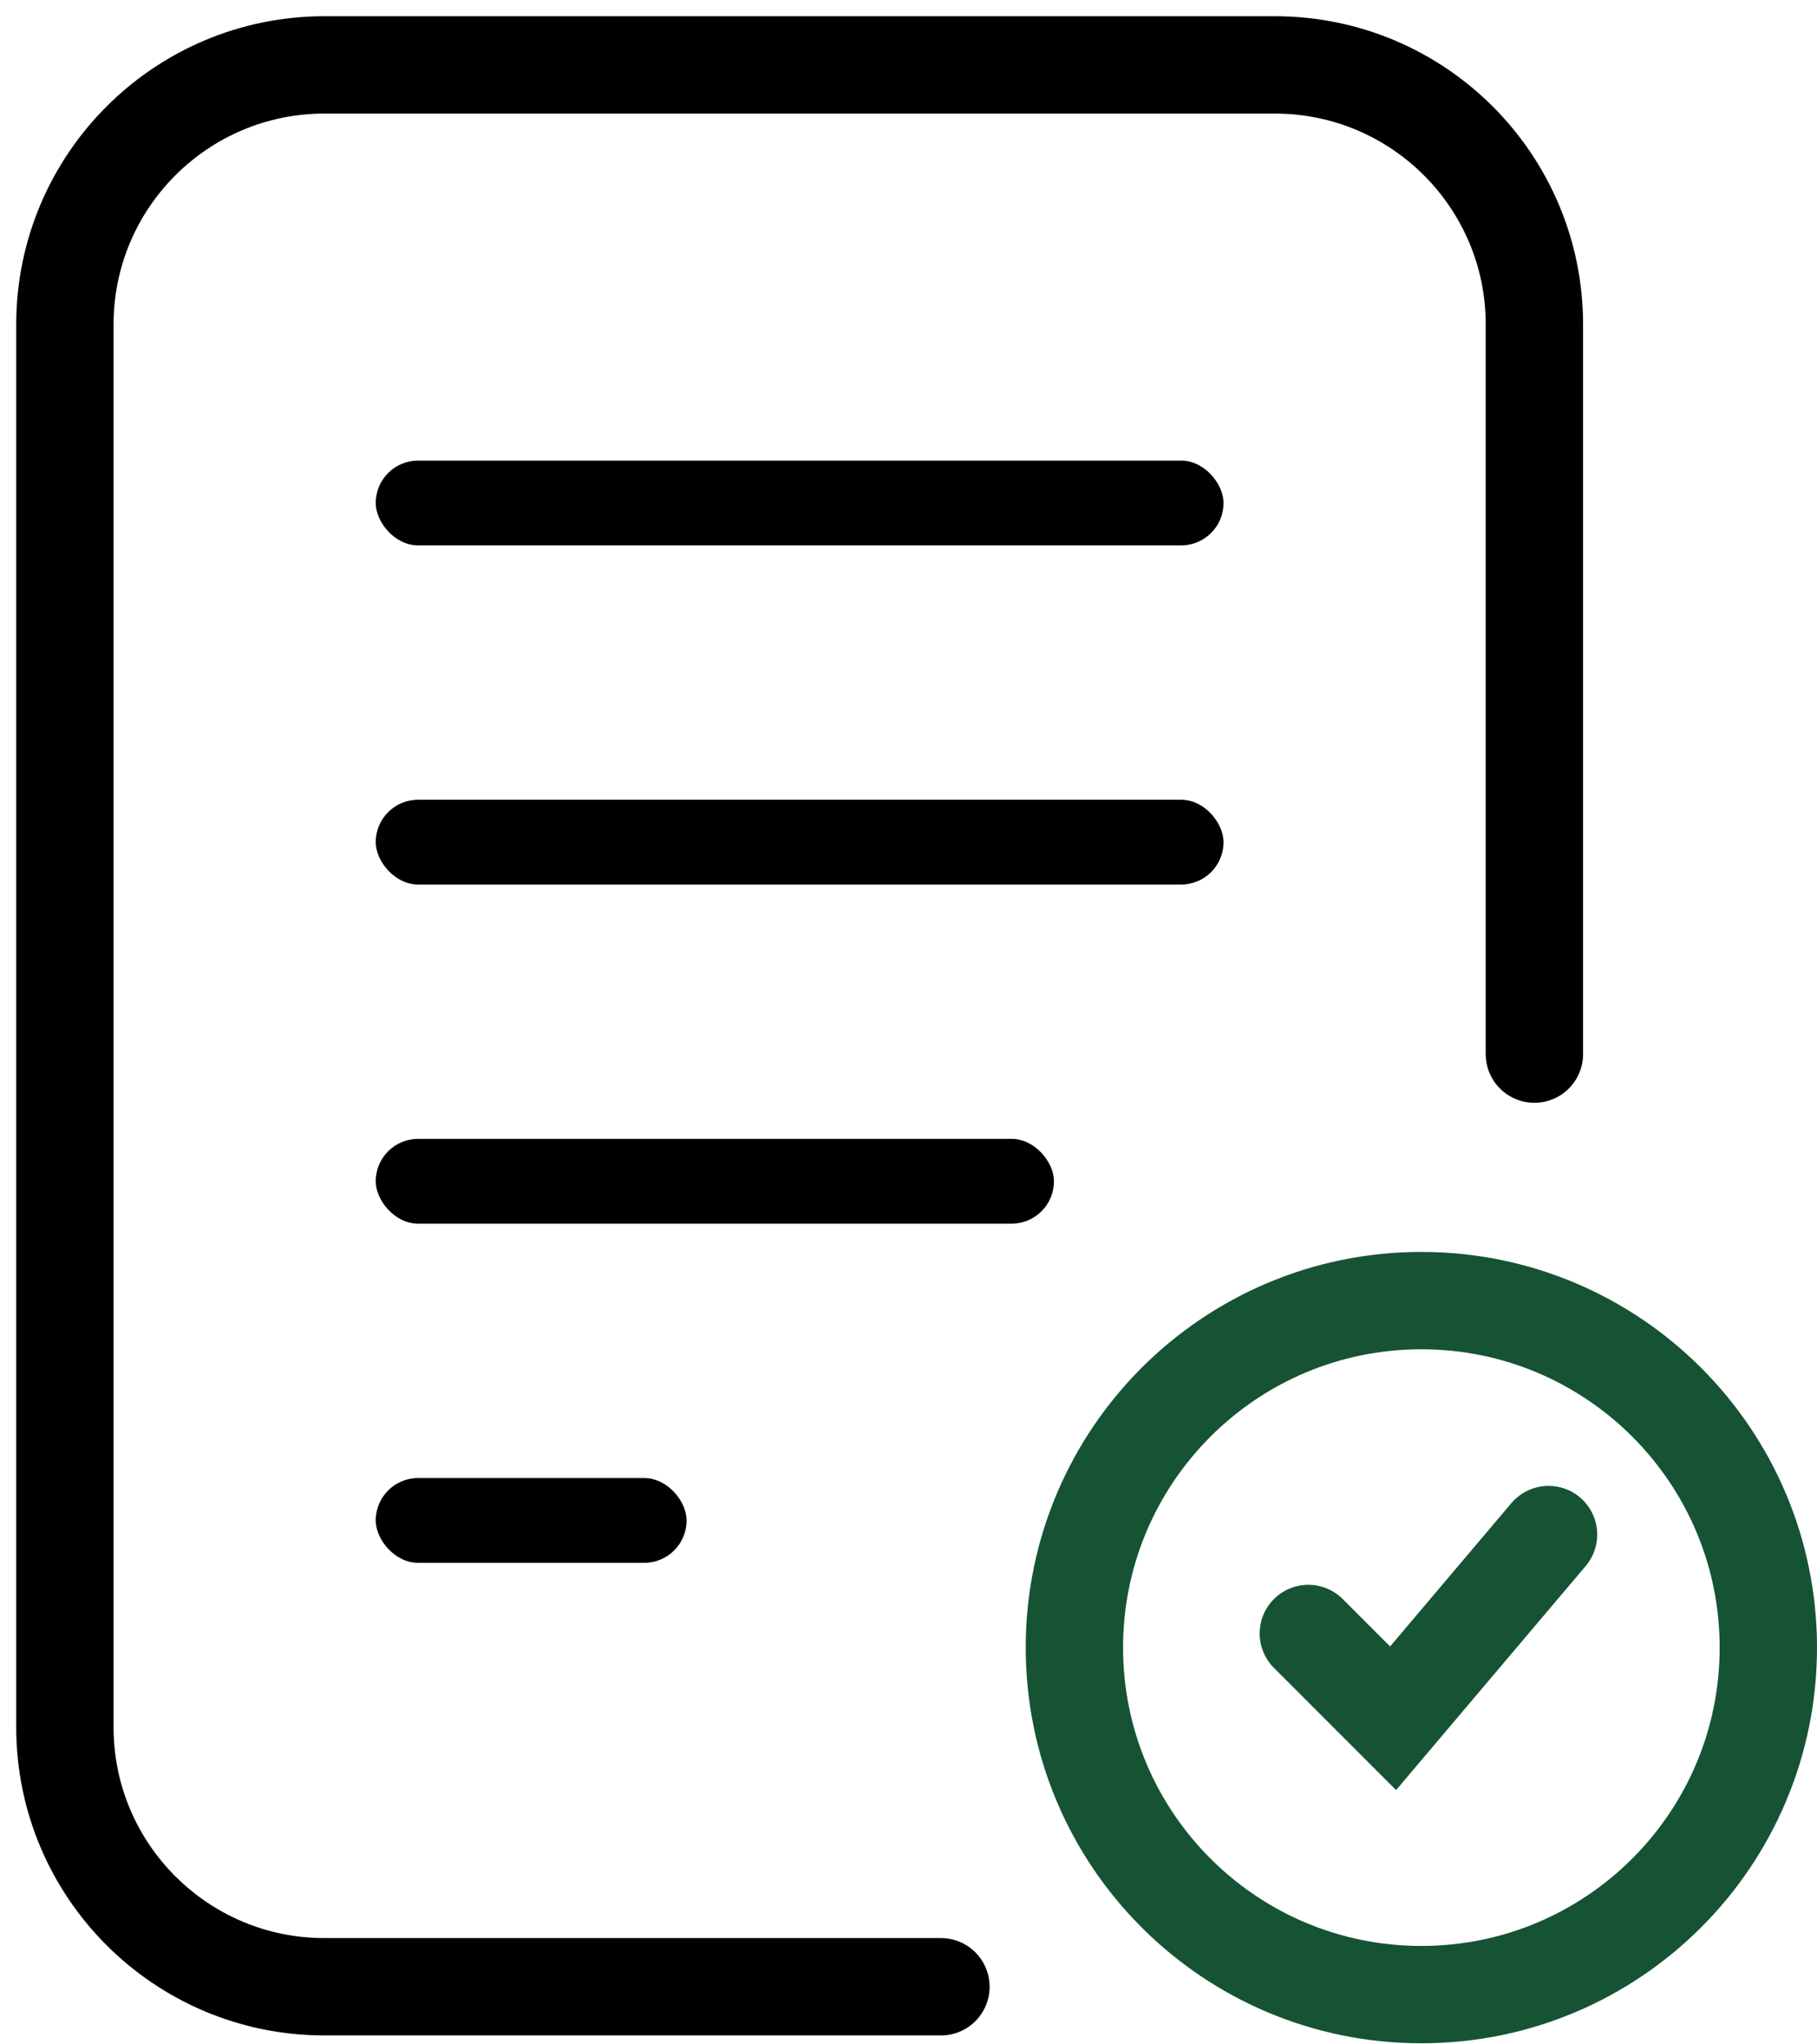
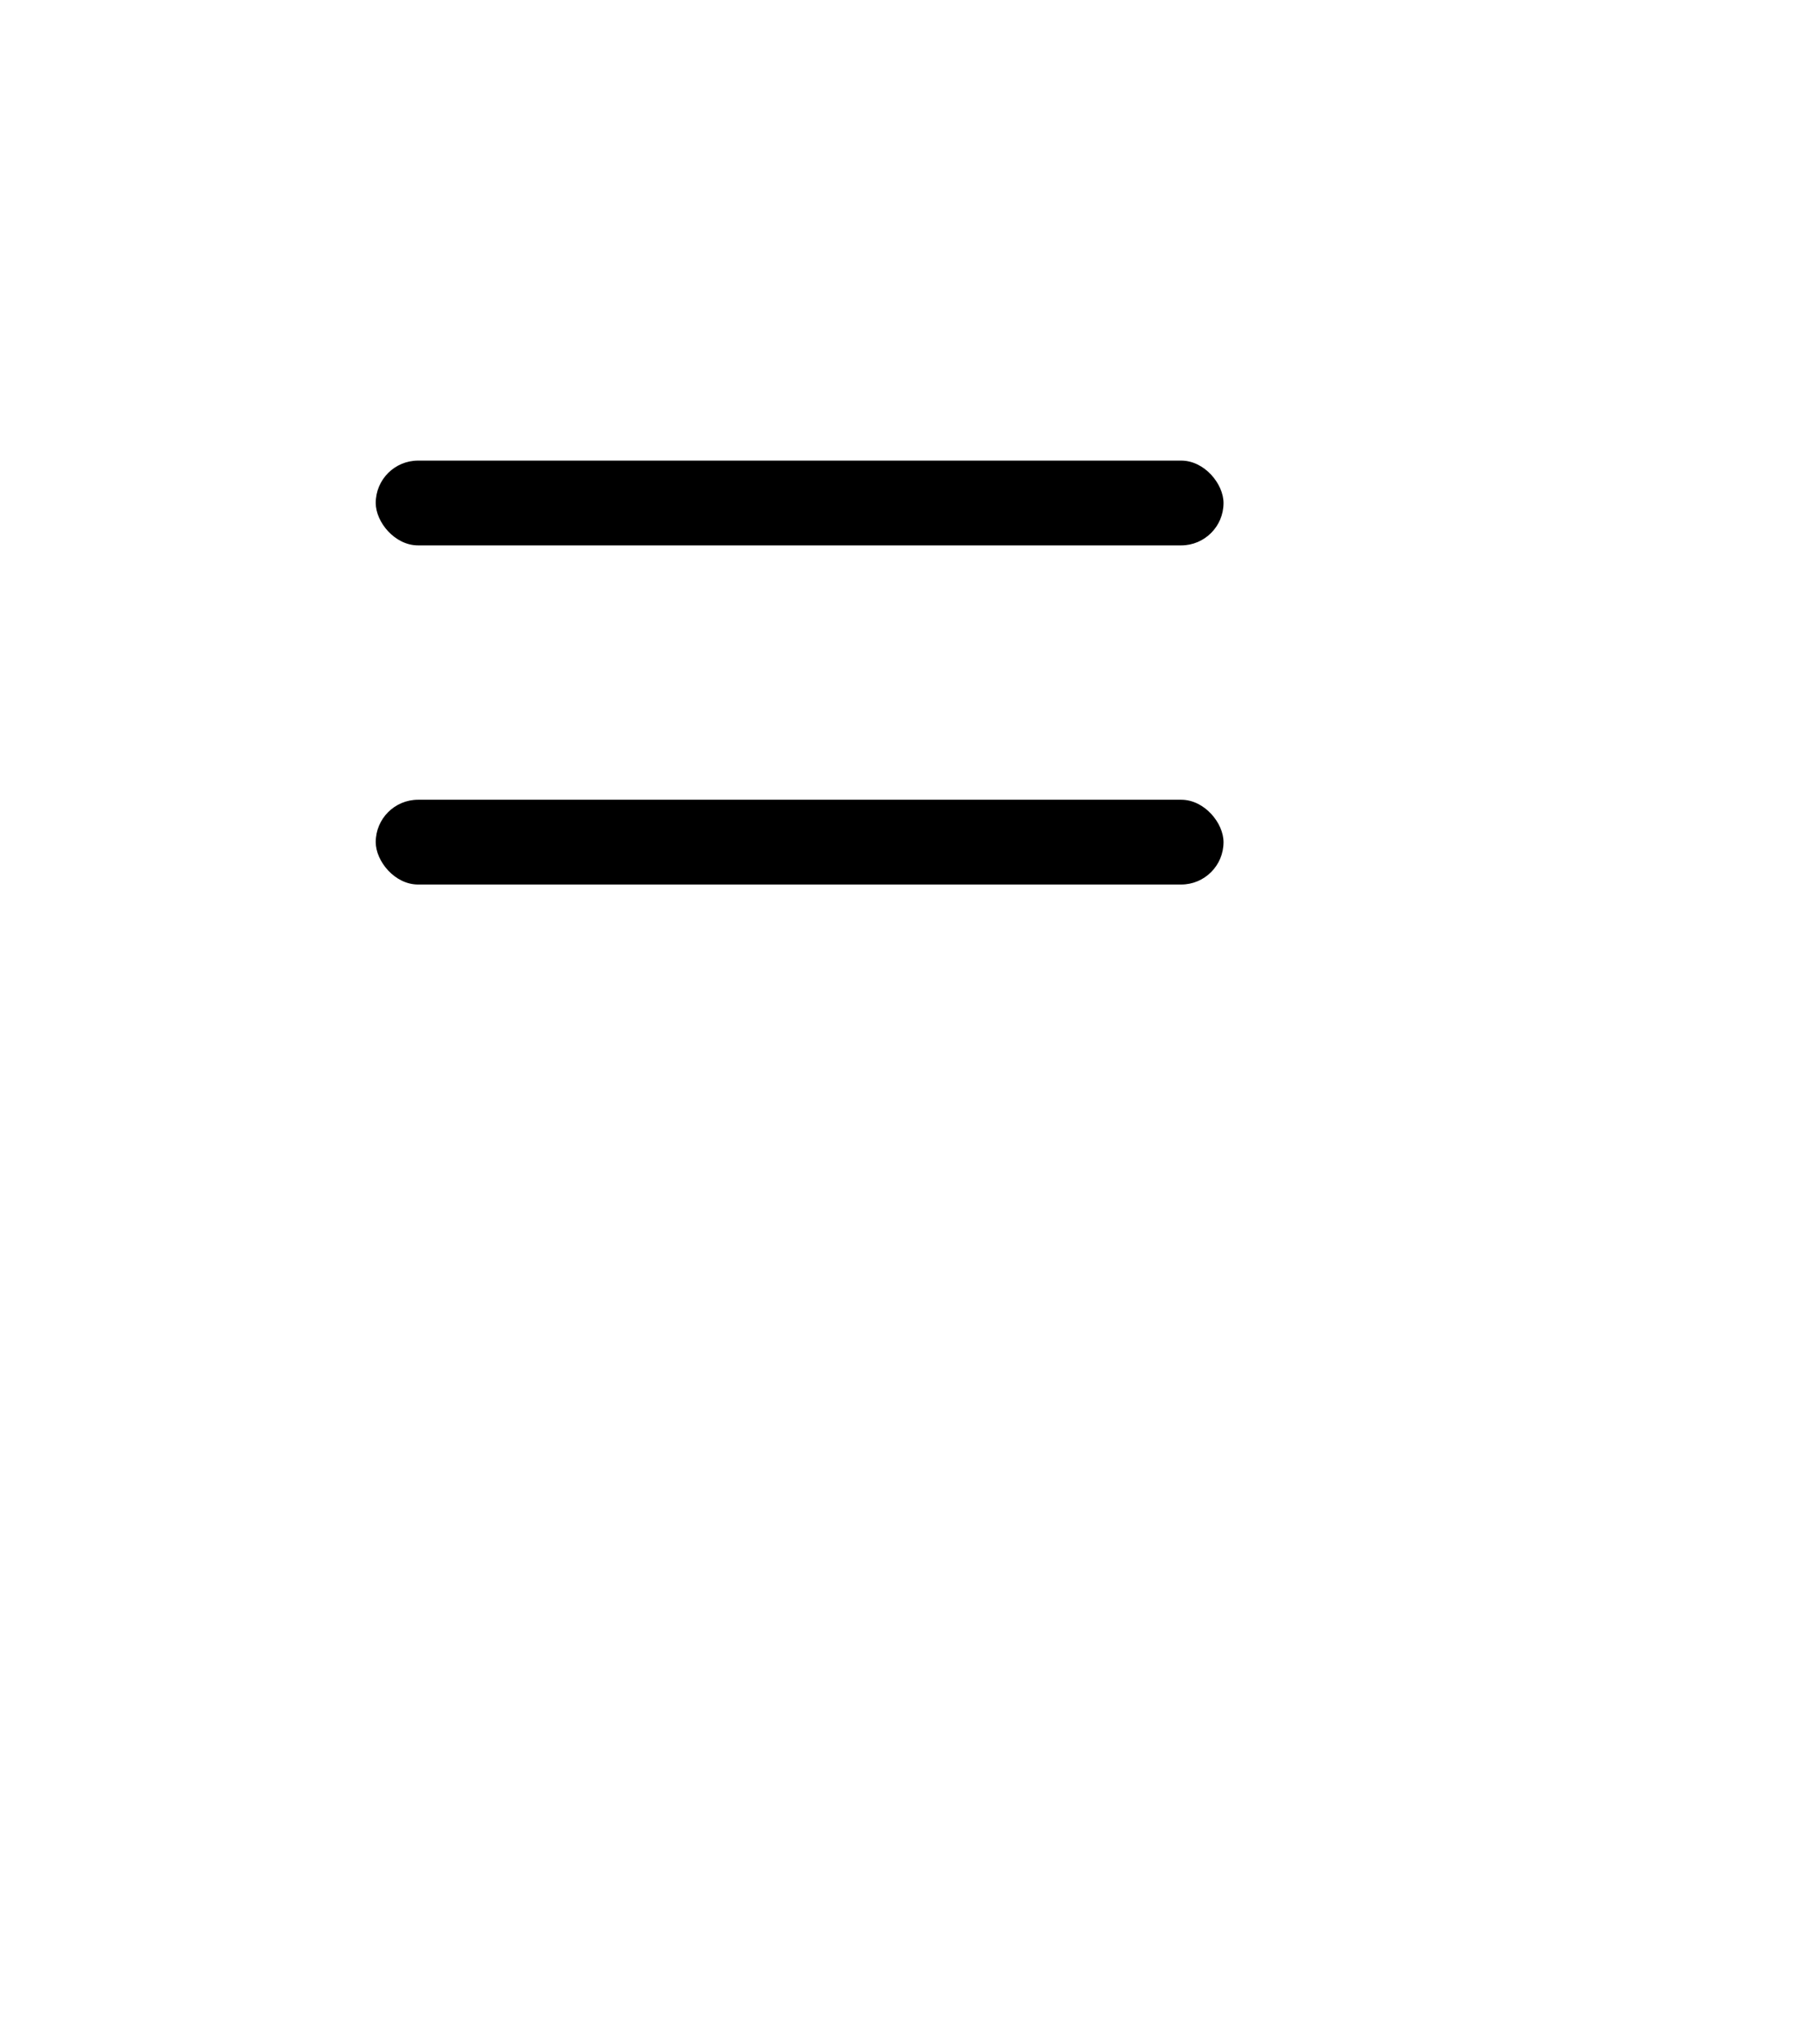
<svg xmlns="http://www.w3.org/2000/svg" fill="none" height="100%" overflow="visible" preserveAspectRatio="none" style="display: block;" viewBox="0 0 56 63" width="100%">
  <g id="camera-lens">
-     <path d="M47.29 32.484V10C47.29 5.582 43.709 2 39.29 2H10C5.582 2 2 5.582 2 10V53.225C2 57.644 5.582 61.225 10 61.225H29" id="Vector 8" stroke="black" stroke-linecap="round" stroke-width="3" />
    <rect fill="black" height="2.613" id="Rectangle 30" rx="1.306" width="26.129" x="11.58" y="14.194" />
    <rect fill="black" height="2.613" id="Rectangle 31" rx="1.306" width="26.129" x="11.58" y="24.645" />
-     <rect fill="black" height="2.613" id="Rectangle 32" rx="1.306" width="20.903" x="11.58" y="35.096" />
-     <rect fill="black" height="2.613" id="Rectangle 33" rx="1.306" width="9.581" x="11.58" y="45.548" />
-     <path d="M43.806 40.08C49.712 40.08 54.5 44.868 54.5 50.773C54.5 56.679 49.712 61.467 43.806 61.467C37.901 61.467 33.113 56.679 33.113 50.773C33.113 44.868 37.901 40.08 43.806 40.08Z" id="Ellipse 12" stroke="#155334" stroke-width="3" />
-     <path d="M40.323 50.338L42.935 52.951L47.726 47.29" id="Vector 7" stroke="#155334" stroke-linecap="round" stroke-width="3" />
  </g>
</svg>